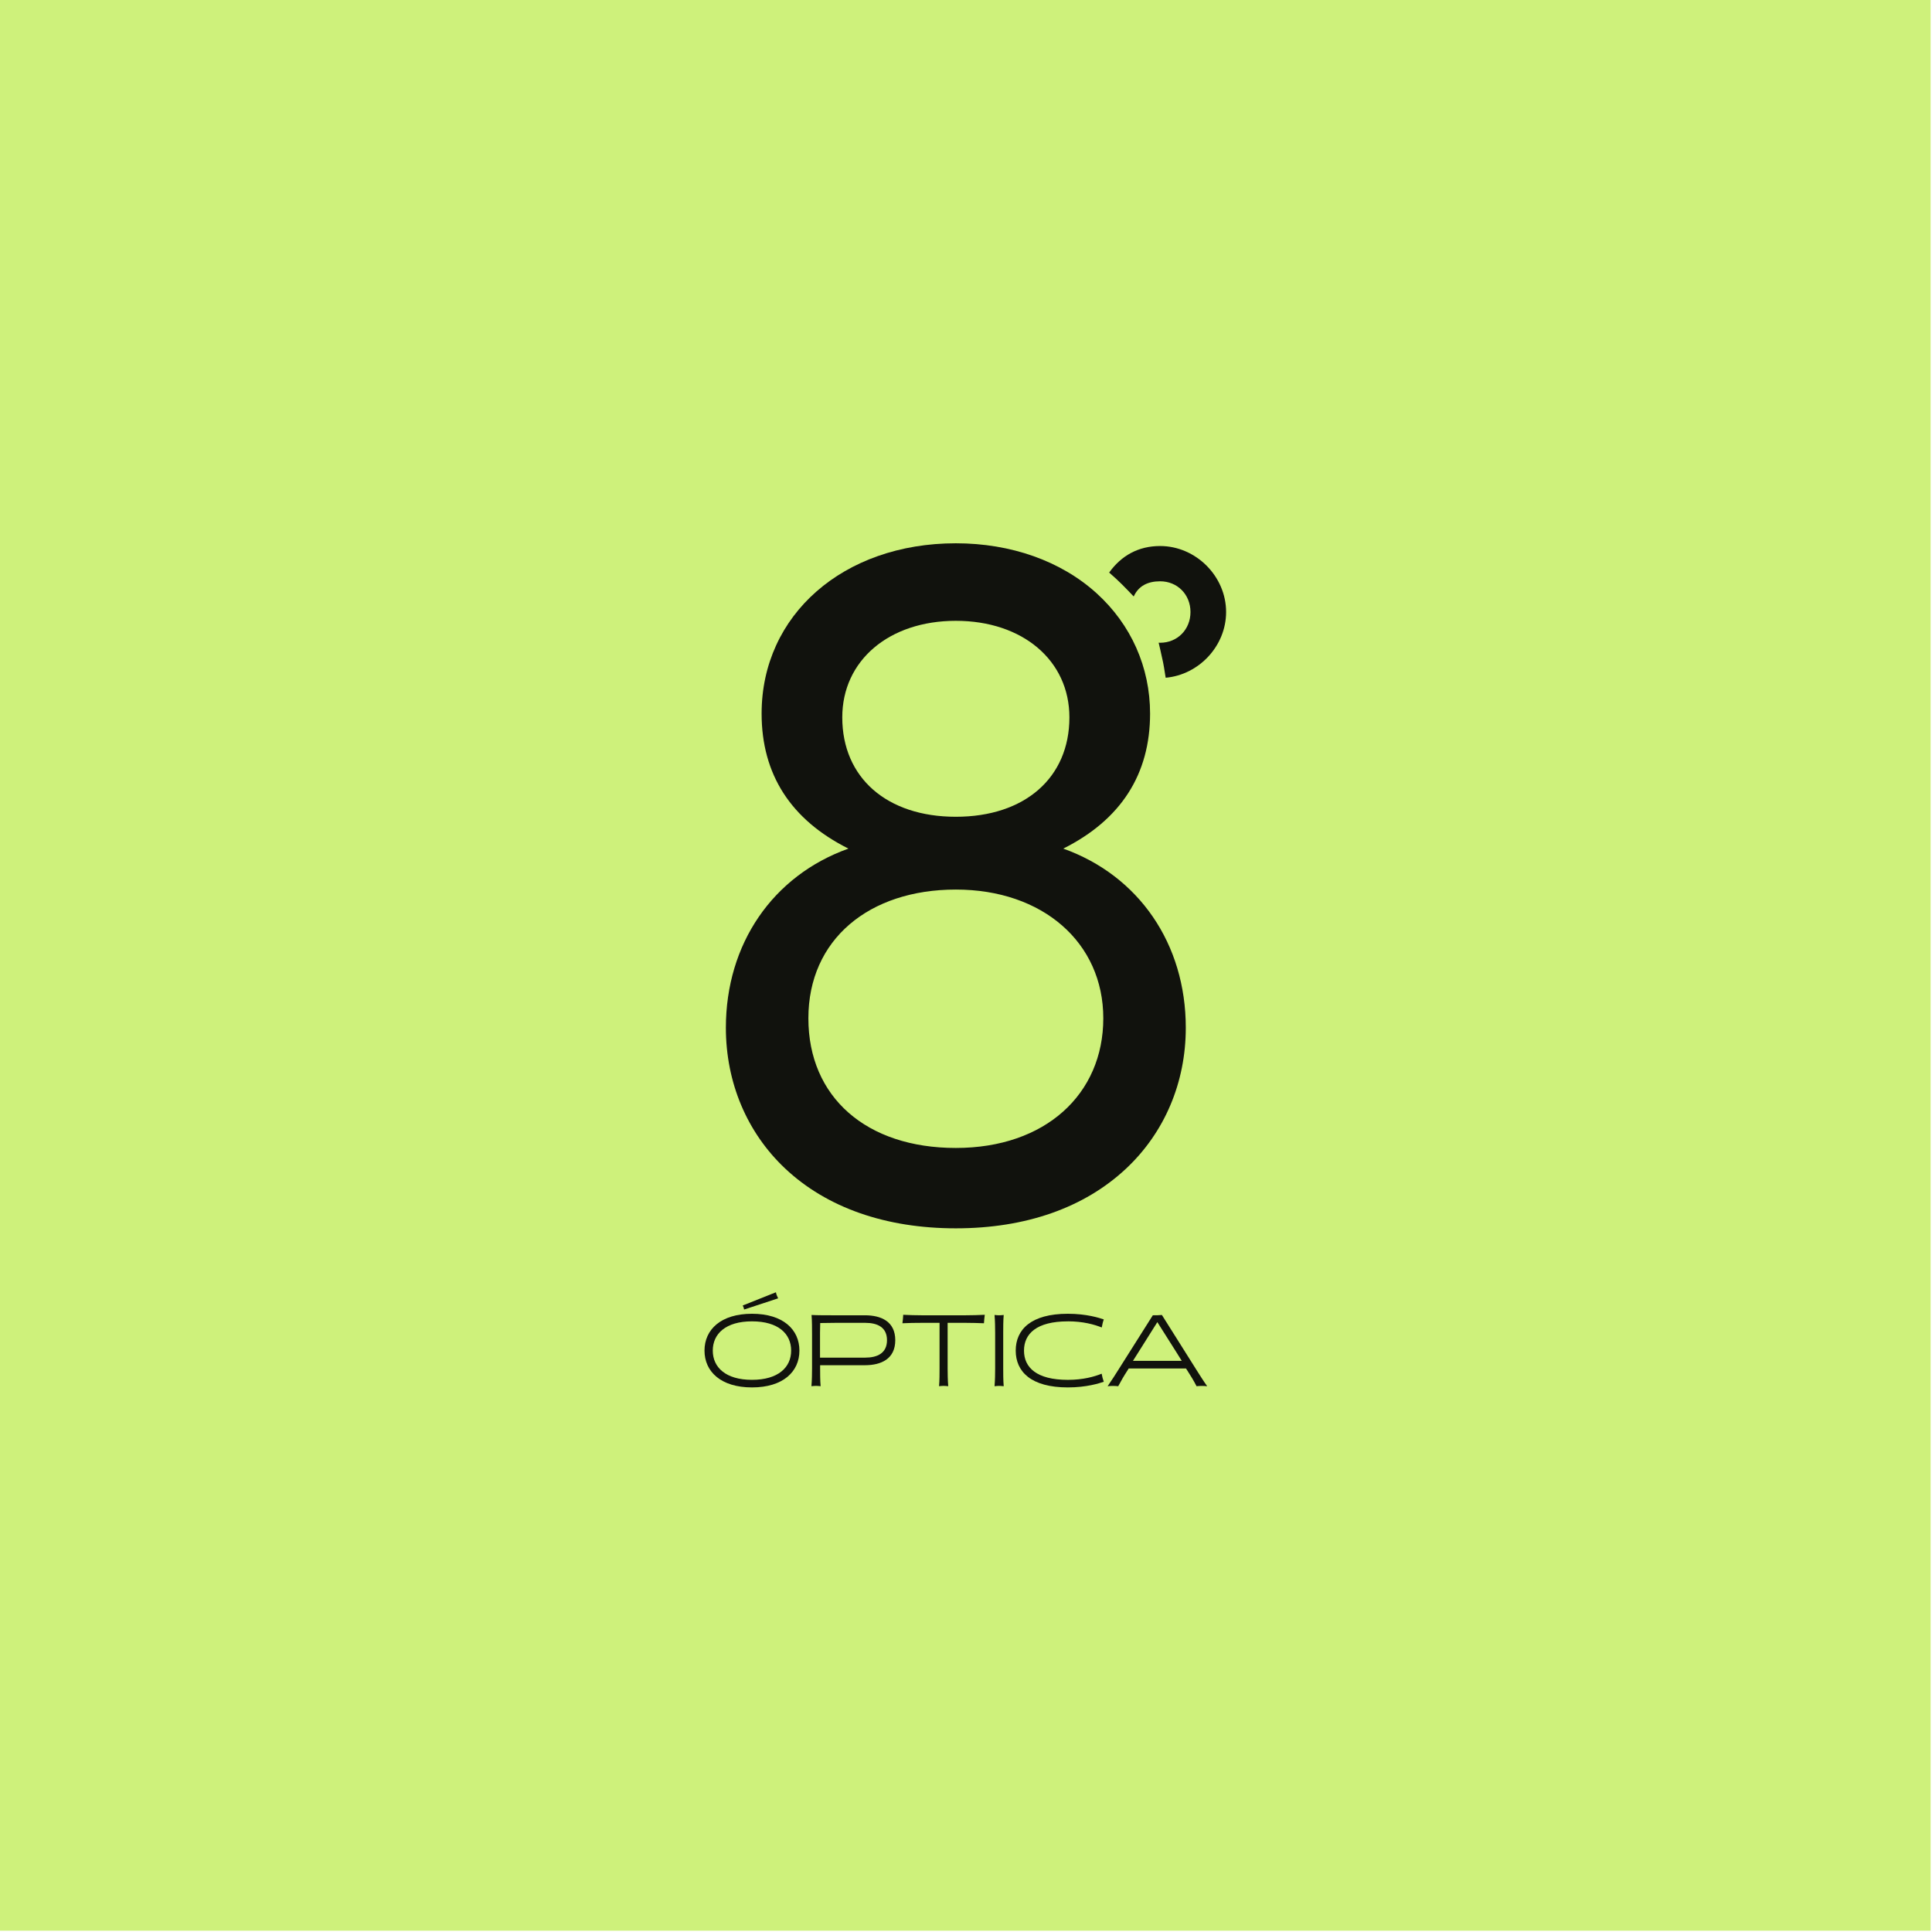
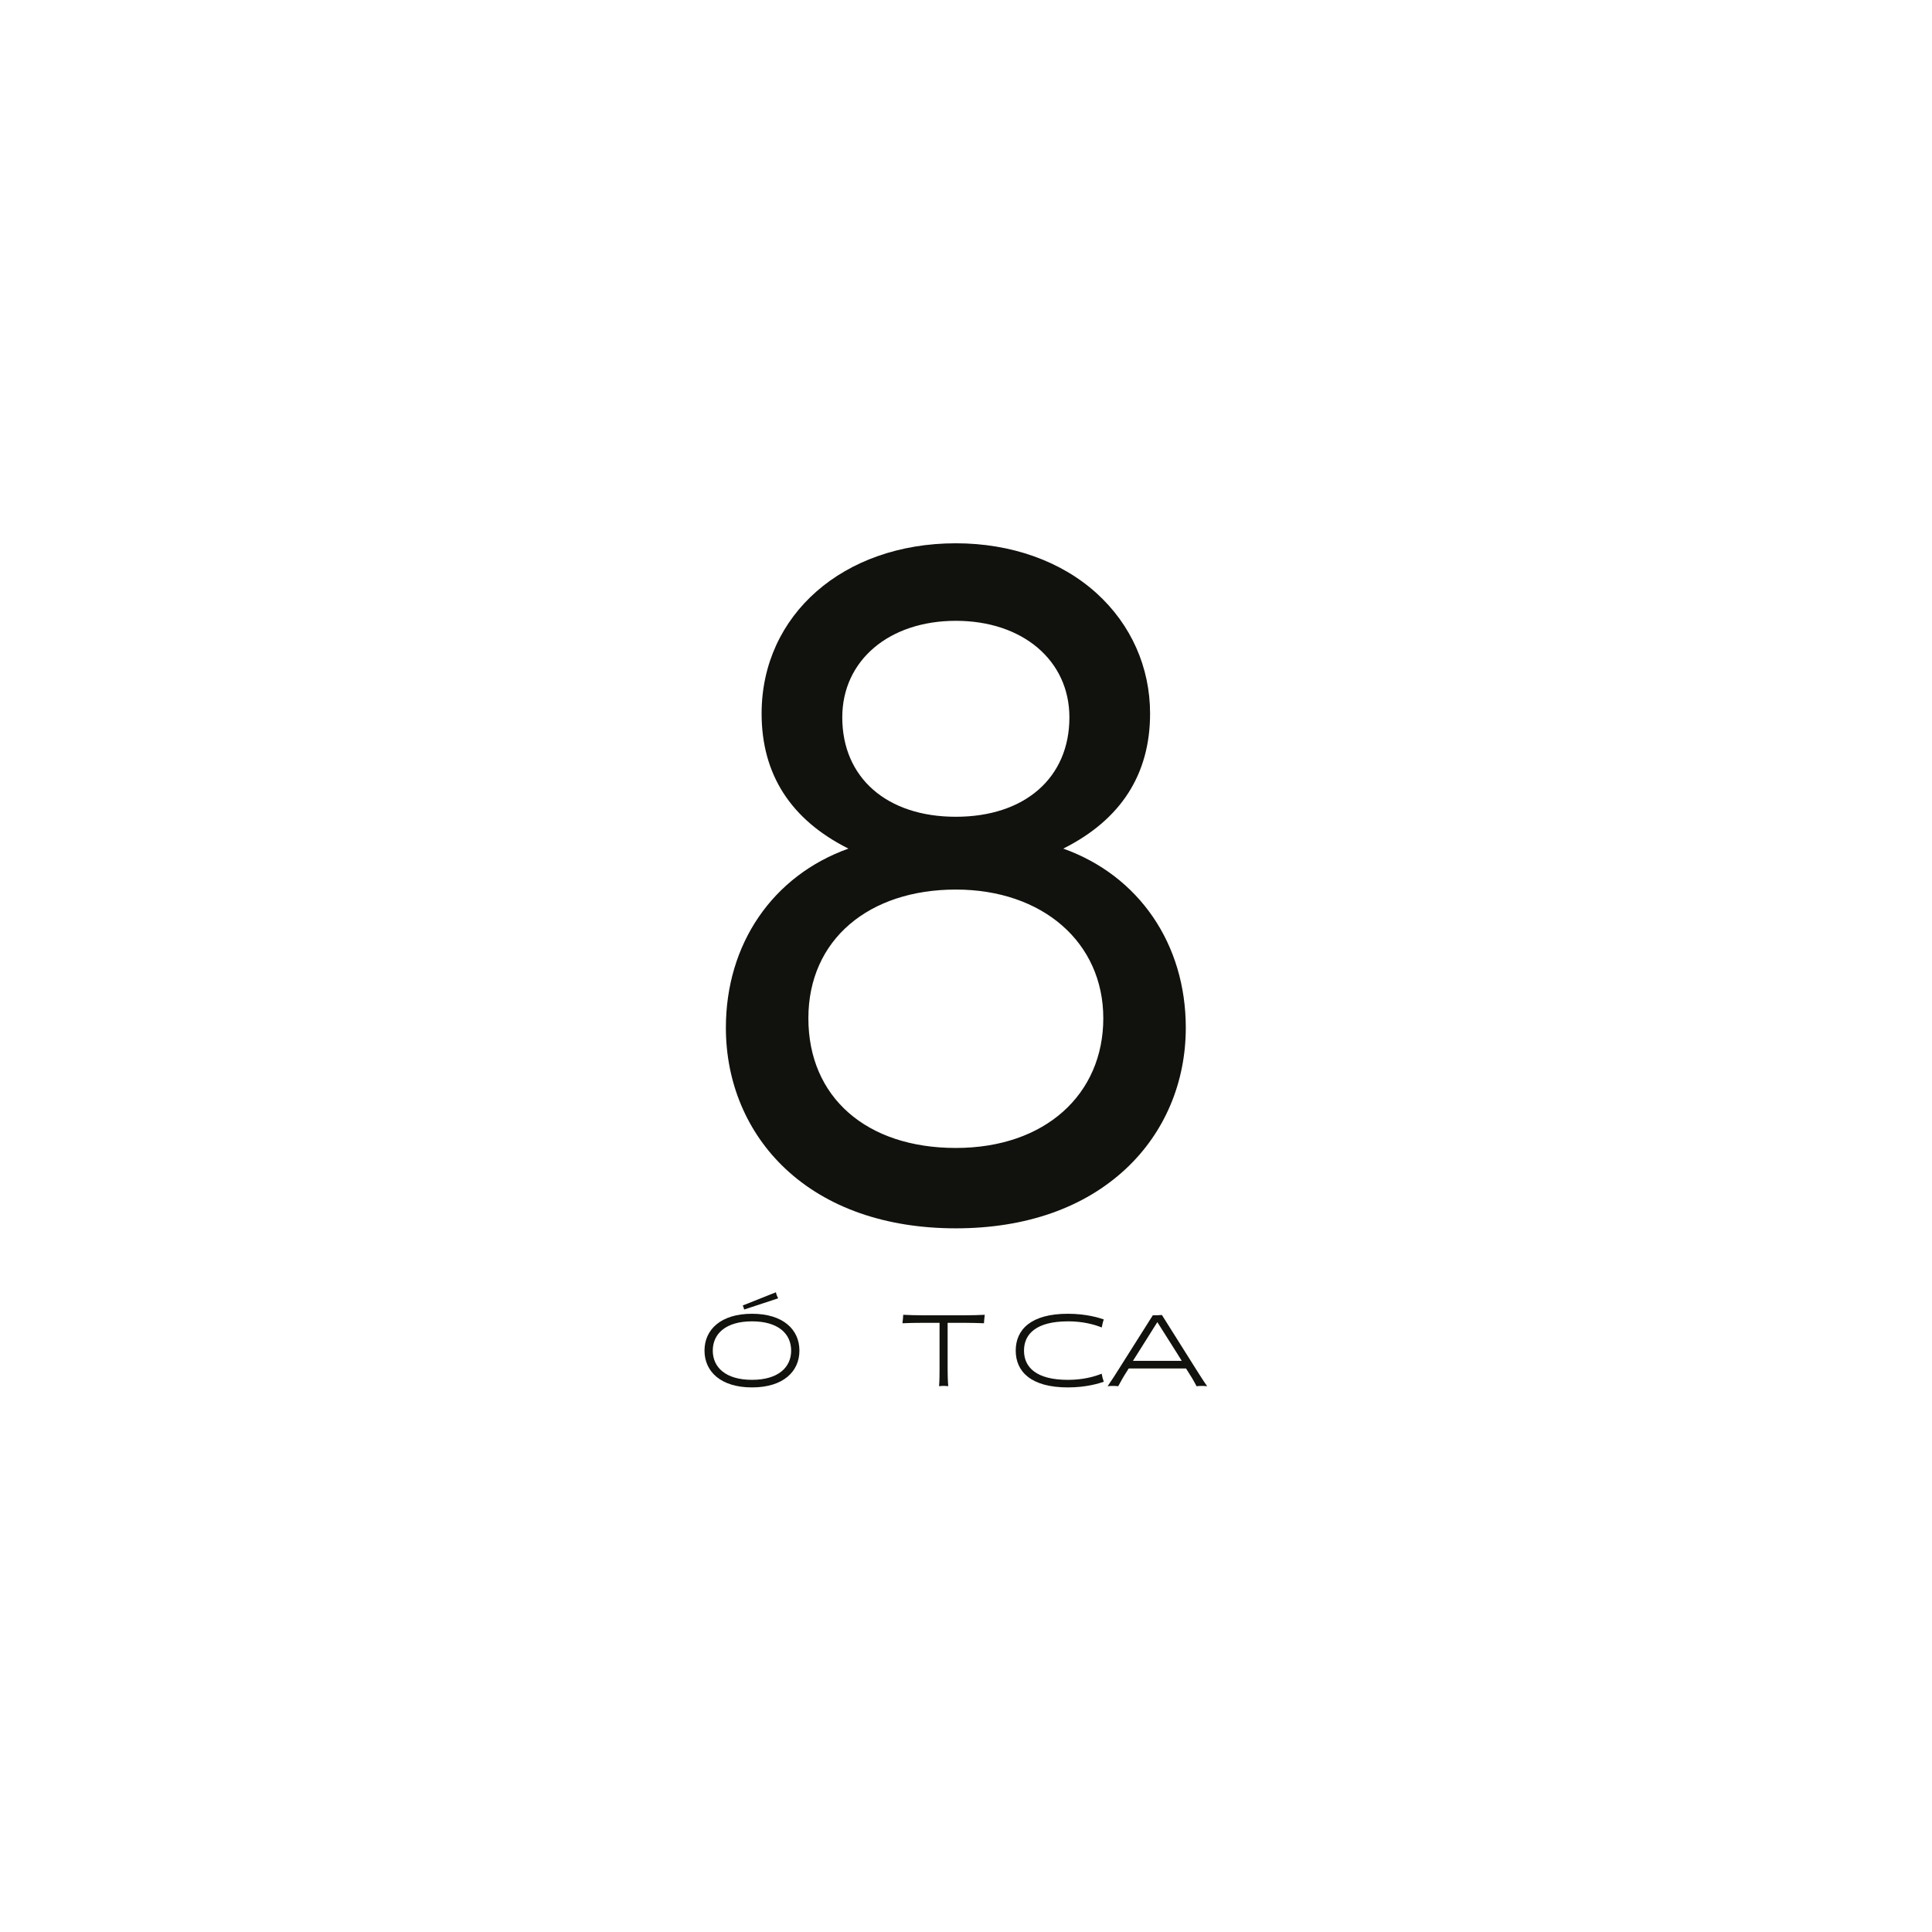
<svg xmlns="http://www.w3.org/2000/svg" width="284" height="284" viewBox="0 0 284 284" fill="none">
-   <path d="M283.796 0H0V283.81H283.796V0Z" fill="#CEF17B" />
-   <path d="M170.536 80.264C167.33 80.264 164.823 81.683 163.044 84.164C164.605 85.517 165.37 86.345 166.654 87.683C167.351 86.145 168.696 85.449 170.536 85.449C173.079 85.449 174.998 87.391 174.998 89.966C174.998 92.541 173.079 94.484 170.536 94.484C170.462 94.484 170.391 94.476 170.318 94.473C170.346 94.555 170.544 95.427 170.562 95.514C170.961 97.295 171.006 97.4 171.274 99.153C171.3 99.319 171.337 99.474 171.353 99.626C176.246 99.193 180.235 94.951 180.235 89.966C180.235 84.708 175.791 80.264 170.533 80.264H170.536Z" fill="#11120D" />
  <path d="M165.538 171.777C171.195 166.471 174.309 159.119 174.309 151.077C174.309 138.753 167.427 128.722 156.299 124.743C164.765 120.502 169.059 113.827 169.059 104.895C169.059 98.084 166.266 91.8 161.191 87.202C155.97 82.469 148.626 79.862 140.506 79.862C123.962 79.862 111.955 90.389 111.955 104.895C111.955 113.827 116.247 120.502 124.716 124.743C113.587 128.722 106.703 138.753 106.703 151.077C106.703 159.132 109.801 166.484 115.424 171.777C121.531 177.524 130.205 180.562 140.506 180.562C150.807 180.562 159.412 177.524 165.538 171.777ZM140.506 130.764C153.269 130.764 162.182 138.545 162.182 149.687C162.182 160.829 153.673 168.747 140.506 168.747C127.338 168.747 118.83 161.266 118.83 149.687C118.83 138.109 127.743 130.764 140.506 130.764ZM140.506 91.259C150.336 91.259 157.2 97.096 157.2 105.452C157.2 114.329 150.646 120.063 140.506 120.063C130.365 120.063 123.812 114.327 123.812 105.452C123.812 97.096 130.678 91.259 140.506 91.259Z" fill="#11120D" />
  <path d="M110.545 193.121C105.962 193.121 103.56 195.449 103.56 198.534C103.56 201.619 105.962 203.947 110.545 203.947C115.127 203.947 117.513 201.619 117.513 198.534C117.513 195.449 115.125 193.121 110.545 193.121ZM110.545 202.833C106.69 202.833 104.777 201.009 104.777 198.534C104.777 196.058 106.69 194.235 110.545 194.235C114.399 194.235 116.297 196.058 116.297 198.534C116.297 201.009 114.384 202.833 110.545 202.833Z" fill="#11120D" />
  <path d="M114.058 189.962L109.178 191.904C109.283 192.096 109.357 192.303 109.386 192.498L114.384 190.853C114.237 190.571 114.118 190.275 114.058 189.962Z" fill="#11120D" />
-   <path d="M127.139 193.344H122.335C121.563 193.344 120.068 193.344 119.295 193.299C119.369 194.025 119.369 195.433 119.369 196.161V201.172C119.369 201.824 119.353 202.951 119.279 203.766C119.621 203.737 119.739 203.721 119.947 203.721C120.154 203.721 120.288 203.737 120.63 203.766C120.556 202.951 120.556 201.824 120.556 201.172V200.684H127.139C129.527 200.684 131.603 199.764 131.603 197.007C131.603 194.251 129.527 193.344 127.139 193.344ZM127.199 199.572H120.541V195.864L120.57 194.484L122.824 194.455H127.199C128.965 194.455 130.387 195.094 130.387 197.005C130.387 198.915 128.963 199.569 127.199 199.569V199.572Z" fill="#11120D" />
  <path d="M135.471 193.344C134.612 193.344 133.603 193.315 132.773 193.27C132.757 193.67 132.712 194.072 132.654 194.516C133.514 194.471 134.612 194.455 135.471 194.455H138.112V201.172C138.112 201.824 138.112 202.951 138.039 203.766C138.364 203.737 138.498 203.721 138.706 203.721C138.914 203.721 139.048 203.737 139.389 203.766C139.316 202.951 139.3 201.824 139.3 201.172V194.455H141.954C142.813 194.455 143.806 194.484 144.639 194.516C144.668 194.116 144.7 193.73 144.758 193.27C143.898 193.315 142.816 193.344 141.954 193.344H135.474H135.471Z" fill="#11120D" />
-   <path d="M147.543 193.299C147.218 193.328 147.083 193.344 146.876 193.344C146.668 193.344 146.534 193.328 146.195 193.299C146.269 194.101 146.285 195.241 146.285 195.88V201.175C146.285 201.827 146.269 202.954 146.195 203.769C146.537 203.74 146.655 203.724 146.863 203.724C147.07 203.724 147.204 203.74 147.543 203.769C147.47 202.954 147.47 201.827 147.47 201.175V195.88C147.47 195.241 147.47 194.101 147.543 193.299Z" fill="#11120D" />
  <path d="M156.974 194.232C159.213 194.232 160.89 194.708 161.956 195.136C162.017 194.781 162.119 194.321 162.253 193.951C161.586 193.728 159.733 193.121 156.974 193.121C151.548 193.121 149.309 195.449 149.309 198.534C149.309 201.619 151.548 203.947 156.974 203.947C159.733 203.947 161.586 203.34 162.253 203.117C162.119 202.746 162.001 202.302 161.943 201.932C160.876 202.363 159.216 202.836 156.977 202.836C152.365 202.836 150.526 201.012 150.526 198.537C150.526 196.061 152.365 194.237 156.977 194.237L156.974 194.232Z" fill="#11120D" />
  <path d="M175.734 201.143L170.796 193.299C170.352 193.344 169.905 193.344 169.461 193.344L164.54 201.13C163.99 202.005 163.428 202.894 162.818 203.771C163.071 203.742 163.323 203.727 163.591 203.727C163.843 203.727 164.109 203.742 164.377 203.771C164.792 202.986 165.236 202.213 165.725 201.472L165.916 201.162H174.338L174.53 201.459C175.019 202.2 175.479 202.972 175.894 203.771C176.146 203.742 176.399 203.727 176.667 203.727C176.919 203.727 177.187 203.742 177.452 203.771C176.829 202.896 176.296 202.021 175.734 201.146V201.143ZM166.539 200.045L167.309 198.828L170.126 194.35L172.959 198.828L173.716 200.045H166.539Z" fill="#11120D" />
</svg>